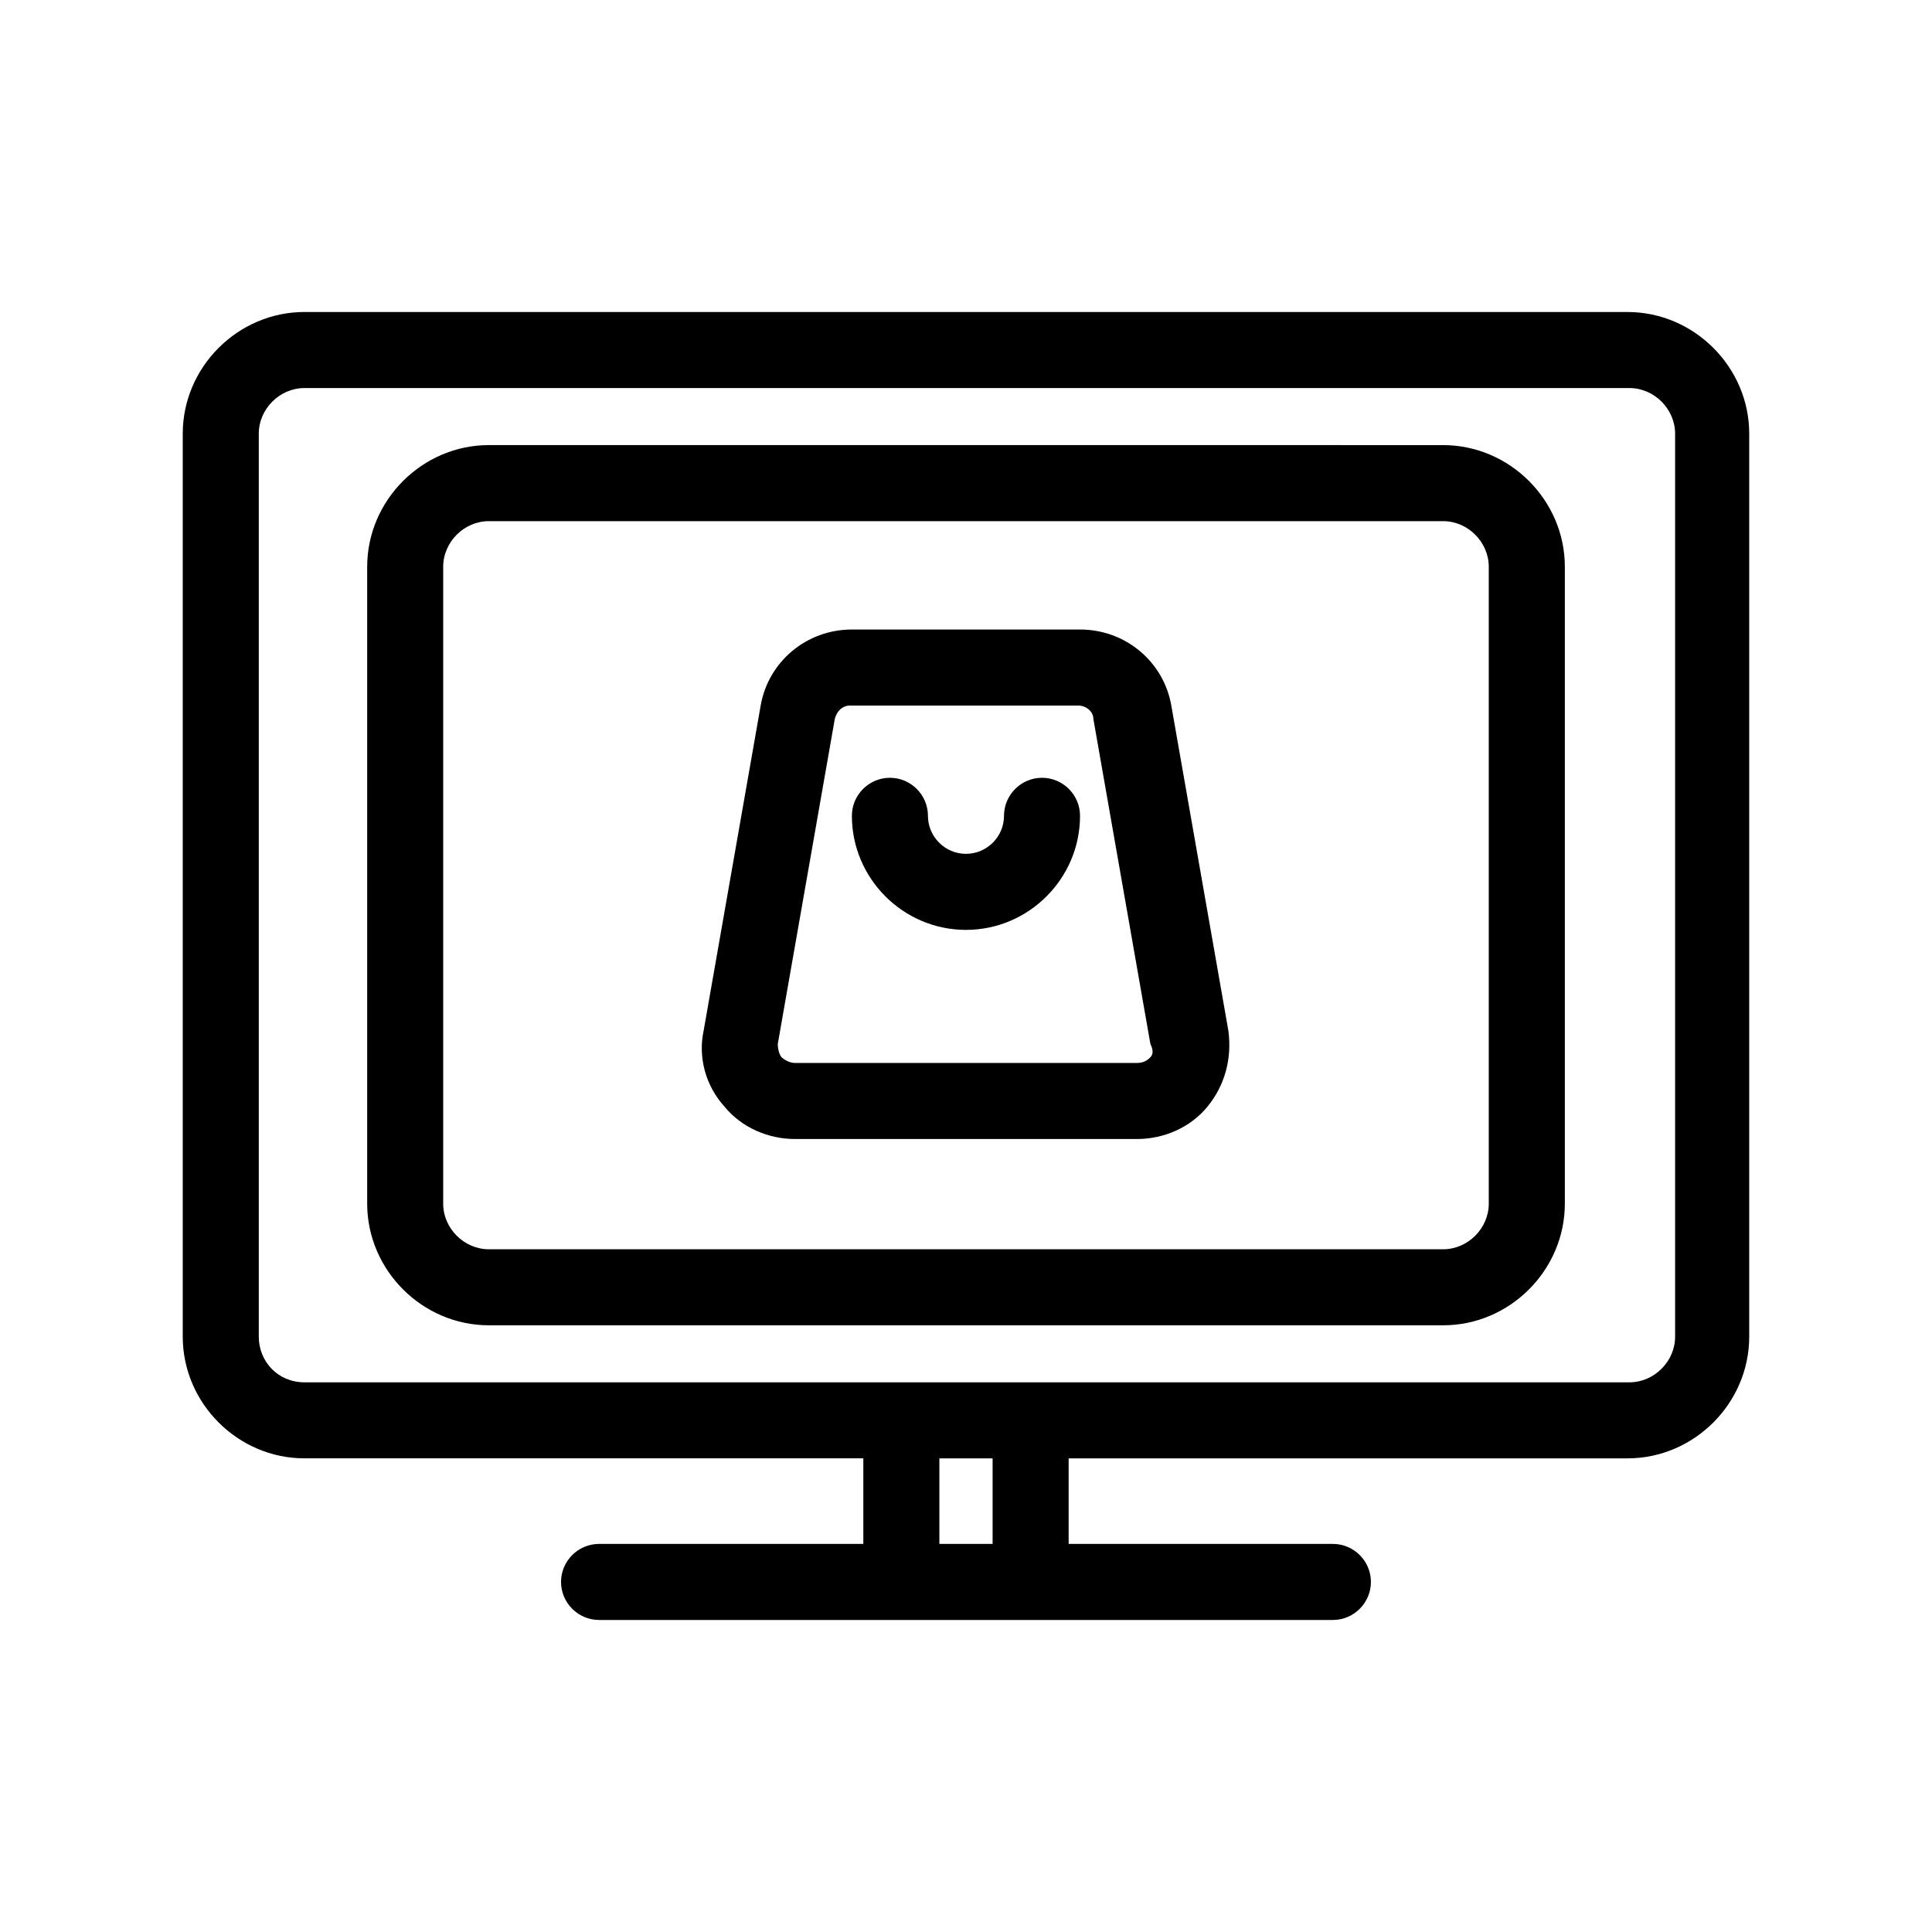
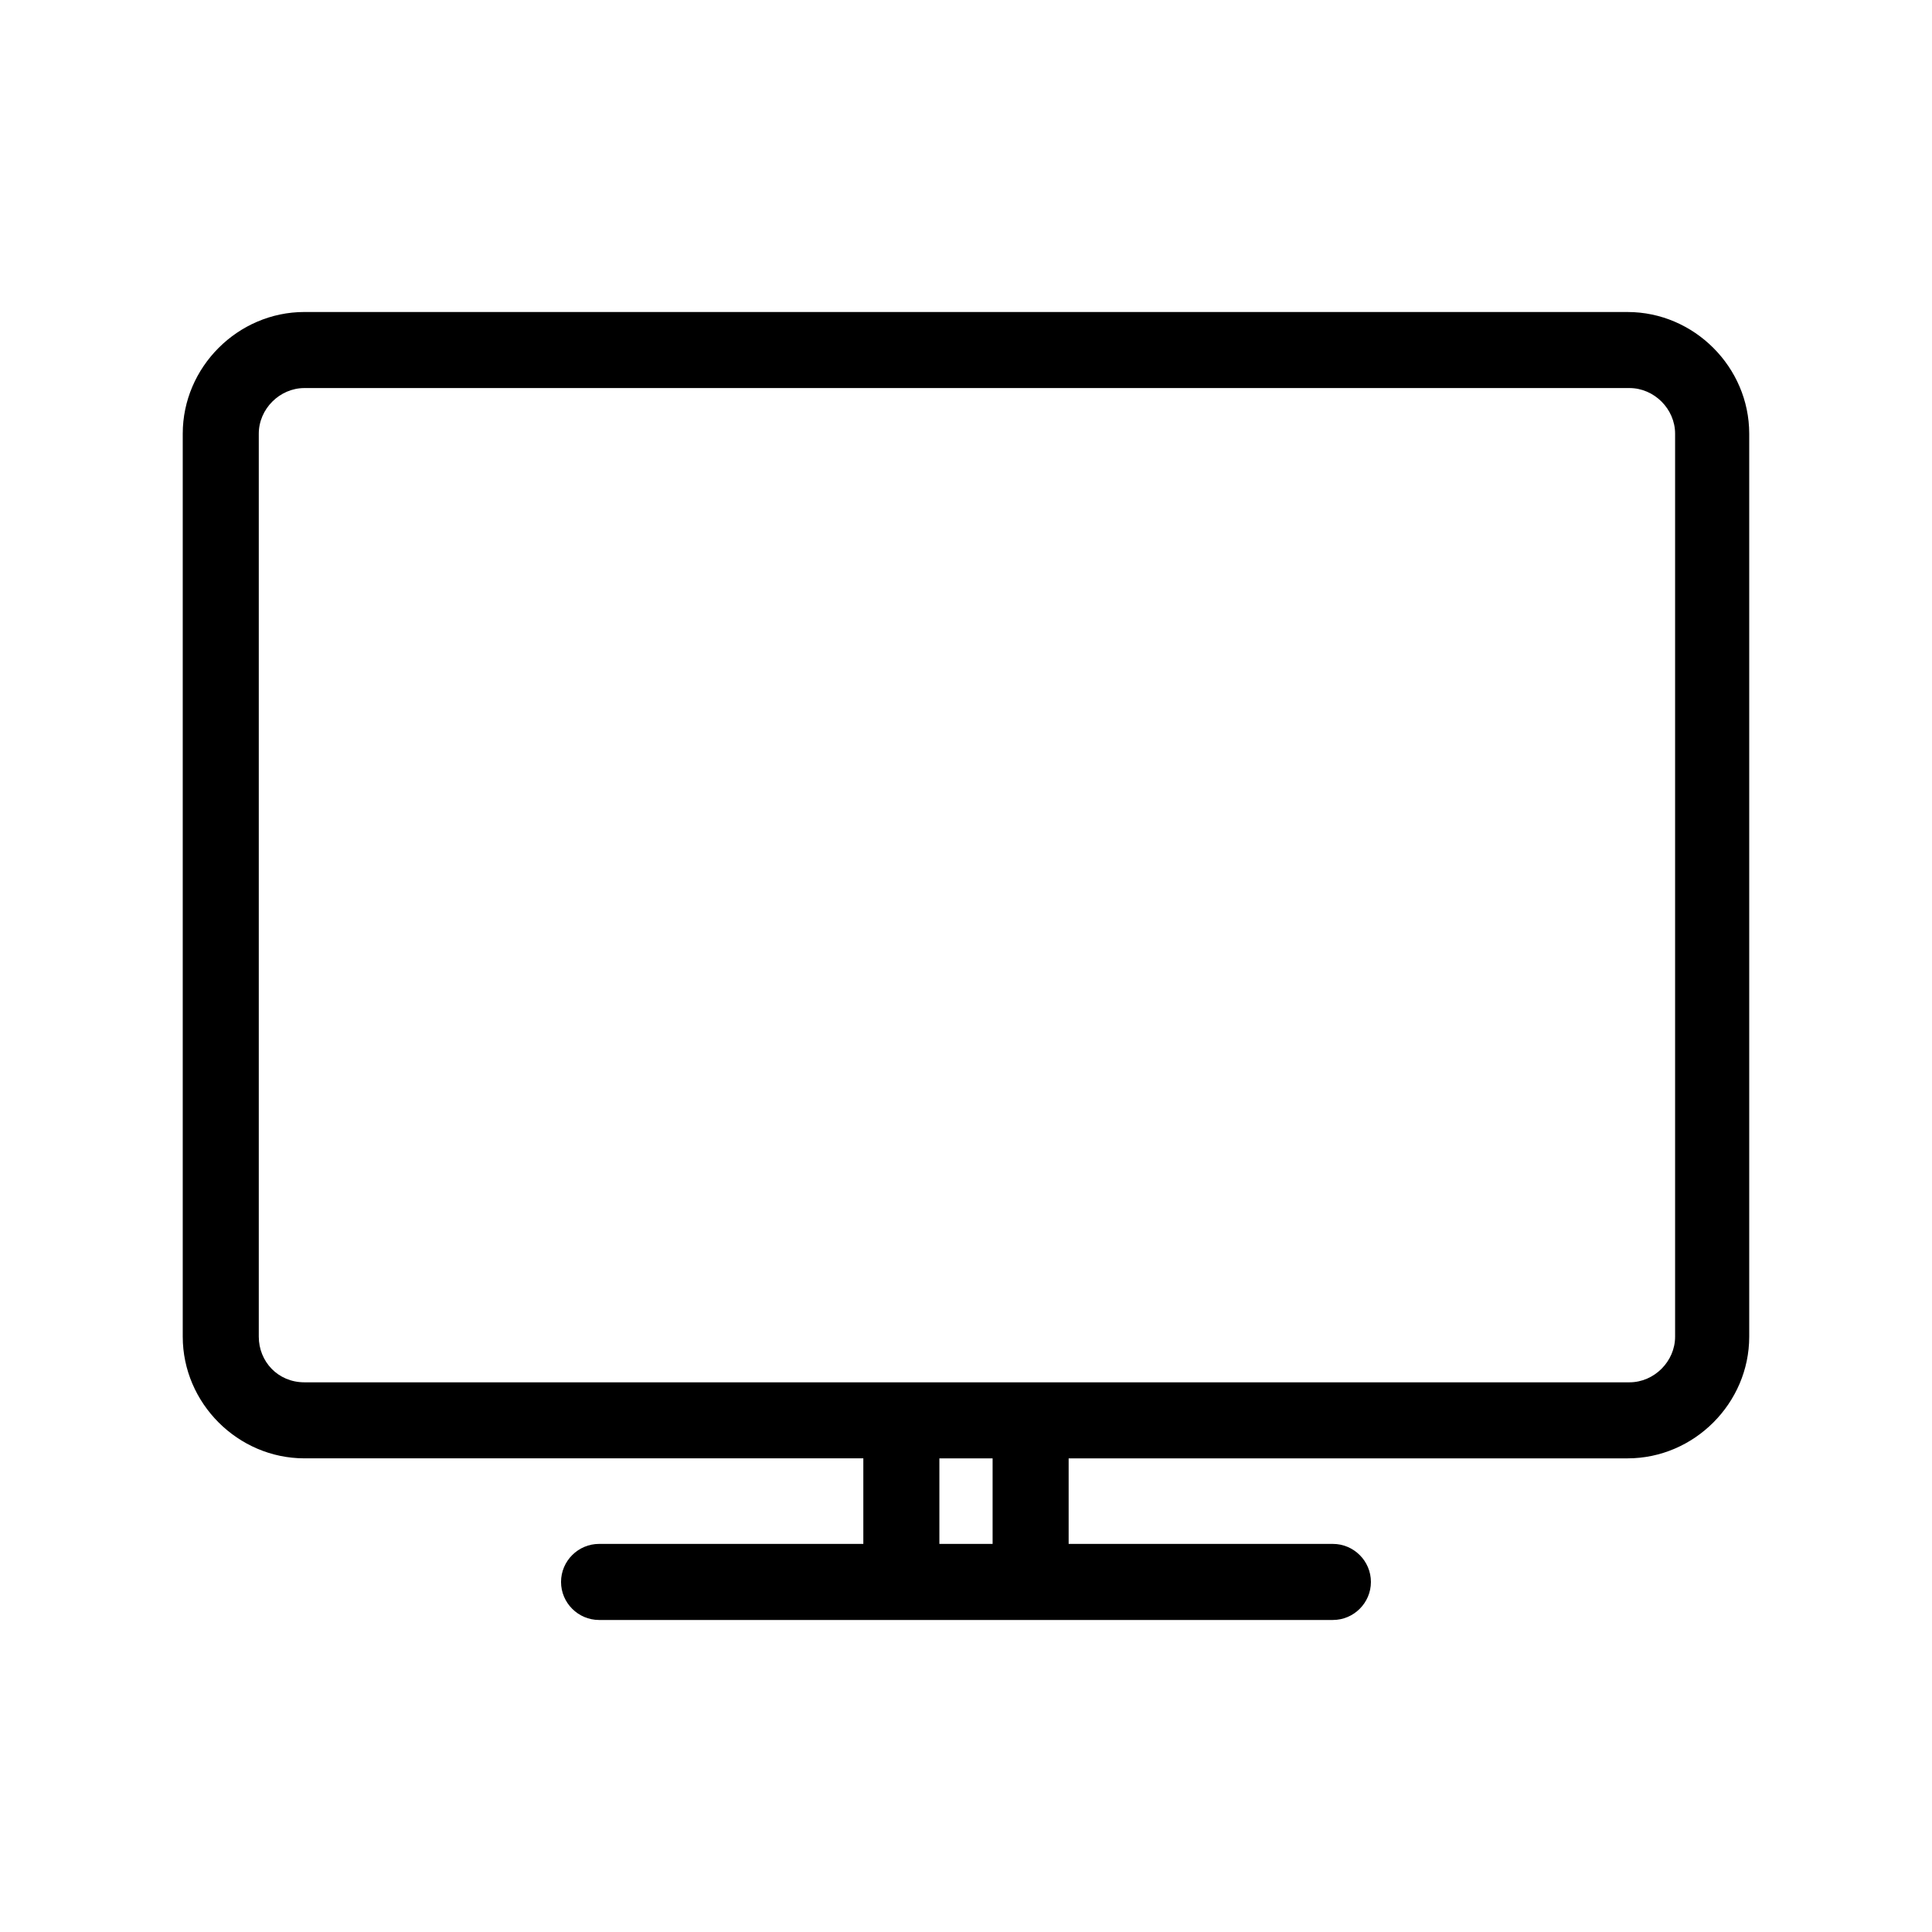
<svg xmlns="http://www.w3.org/2000/svg" fill="#000000" width="800px" height="800px" version="1.1" viewBox="144 144 512 512">
  <g>
-     <path d="m420.15 350.12c-5.543 0-10.078 4.535-10.078 10.078s-4.535 10.078-10.078 10.078c-5.543 0-10.078-4.535-10.078-10.078s-4.535-10.078-10.078-10.078c-5.543 0-10.078 4.535-10.078 10.078 0 16.625 13.602 30.23 30.23 30.23 16.625 0 30.23-13.602 30.23-30.23 0.004-5.543-4.531-10.078-10.07-10.078z" />
-     <path d="m454.41 330.98c-2.016-11.586-12.09-20.152-24.184-20.152h-60.457c-12.09 0-22.168 8.566-24.184 20.152l-15.113 86.152c-1.512 7.055 0.504 14.609 5.543 20.152 4.535 5.543 11.586 8.566 18.641 8.566h90.688c7.055 0 14.105-3.023 18.641-8.566s6.551-12.594 5.543-20.152zm-5.543 93.203c-0.504 0.504-1.512 1.512-3.527 1.512h-90.684c-1.512 0-3.023-1.008-3.527-1.512-0.504-0.504-1.008-2.016-1.008-3.527l15.113-86.152c0.504-2.016 2.016-3.527 4.031-3.527h60.457c2.016 0 4.031 1.512 4.031 3.527l15.113 86.152c1.008 2.019 0.504 3.023 0 3.527z" />
    <path d="m575.32 530.48c17.633 0 32.242-14.609 32.242-32.242v-239.31c0-17.633-14.609-32.242-32.242-32.242l-350.65-0.004c-17.633 0-32.242 14.609-32.242 32.242v239.31c0 17.633 14.609 32.242 32.242 32.242h148.12v22.672l-70.031 0.004c-5.543 0-10.078 4.535-10.078 10.078s4.535 10.078 10.078 10.078h194.47c5.543 0 10.078-4.535 10.078-10.078s-4.535-10.078-10.078-10.078h-70.027v-22.672zm-362.74-32.242v-239.31c0-6.551 5.543-12.09 12.09-12.09h351.16c6.551 0 12.09 5.543 12.09 12.09v239.31c0 6.551-5.543 12.09-12.09 12.09h-351.16c-7.051 0-12.09-5.543-12.09-12.09zm194.47 54.914h-14.105v-22.672h14.105z" />
-     <path d="m558.7 462.98v-168.78c0-17.633-14.609-32.242-32.242-32.242l-252.91-0.004c-17.633 0-32.242 14.609-32.242 32.242v168.78c0 17.633 14.609 32.242 32.242 32.242h252.91c17.633 0.004 32.242-14.605 32.242-32.238zm-297.25 0v-168.78c0-6.551 5.543-12.09 12.09-12.09h252.91c6.551 0 12.09 5.543 12.09 12.09v168.78c0 6.551-5.543 12.09-12.09 12.09h-252.91c-6.551 0-12.094-5.543-12.094-12.09z" />
  </g>
</svg>